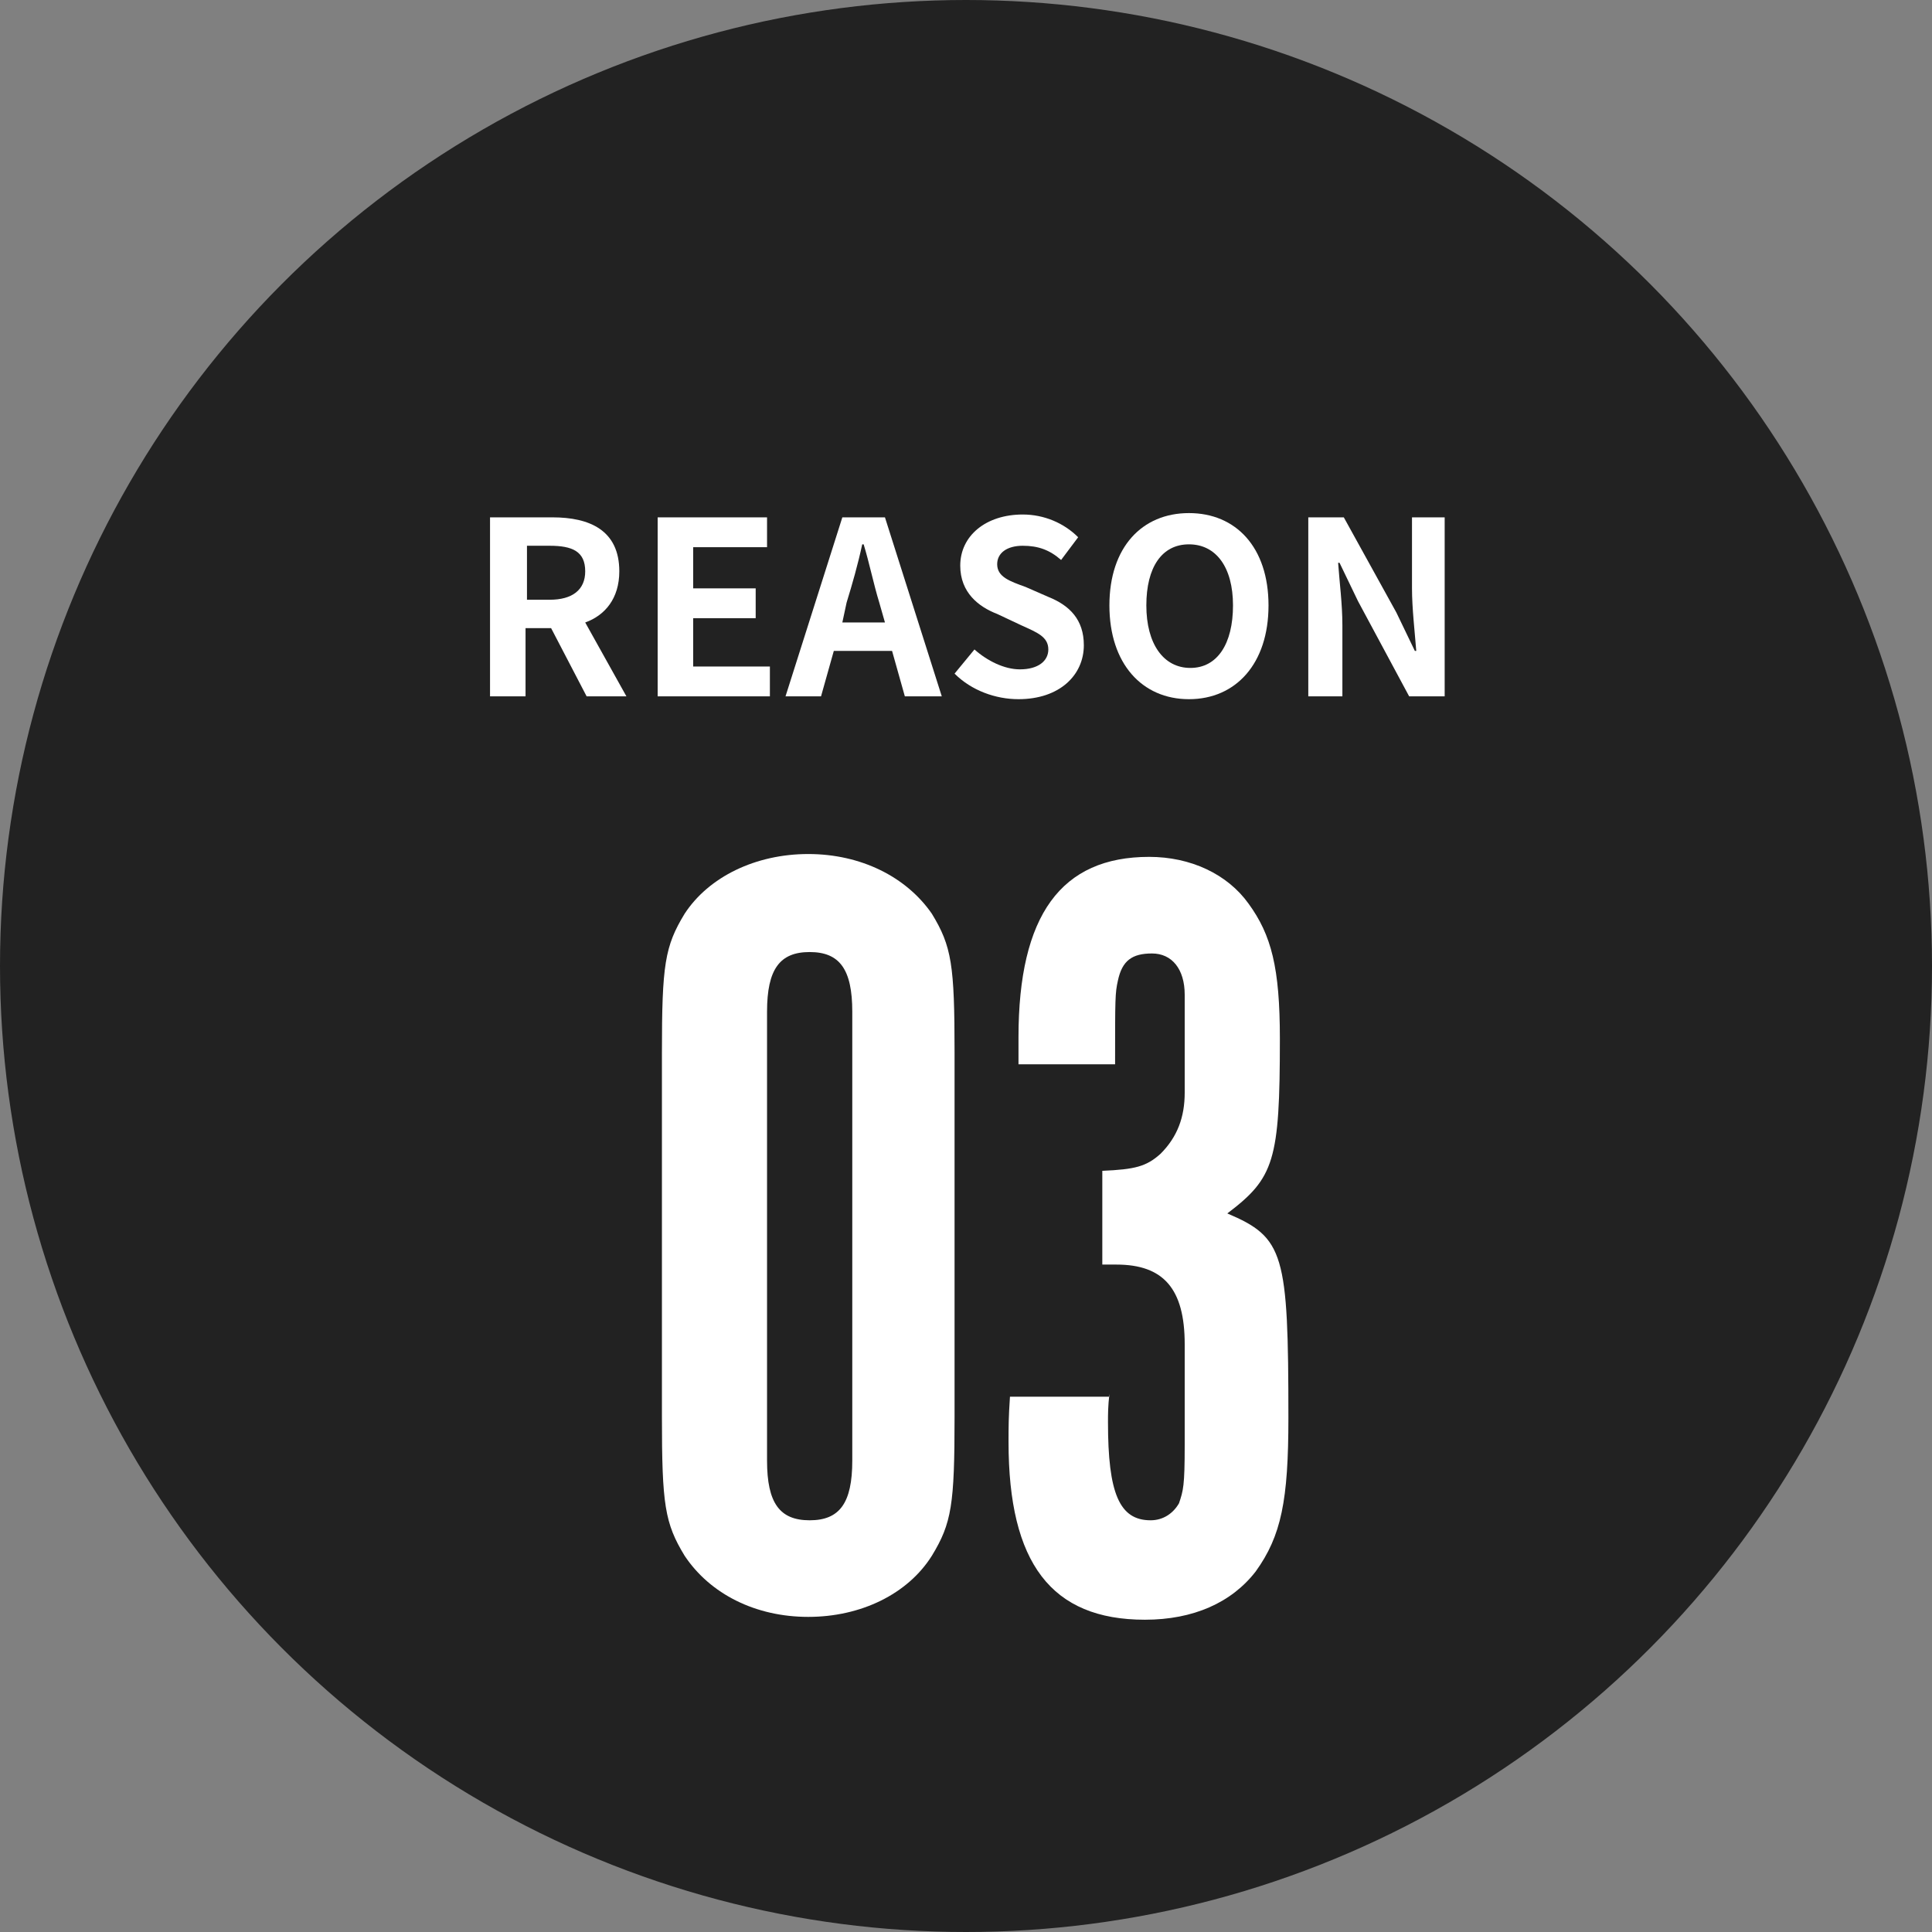
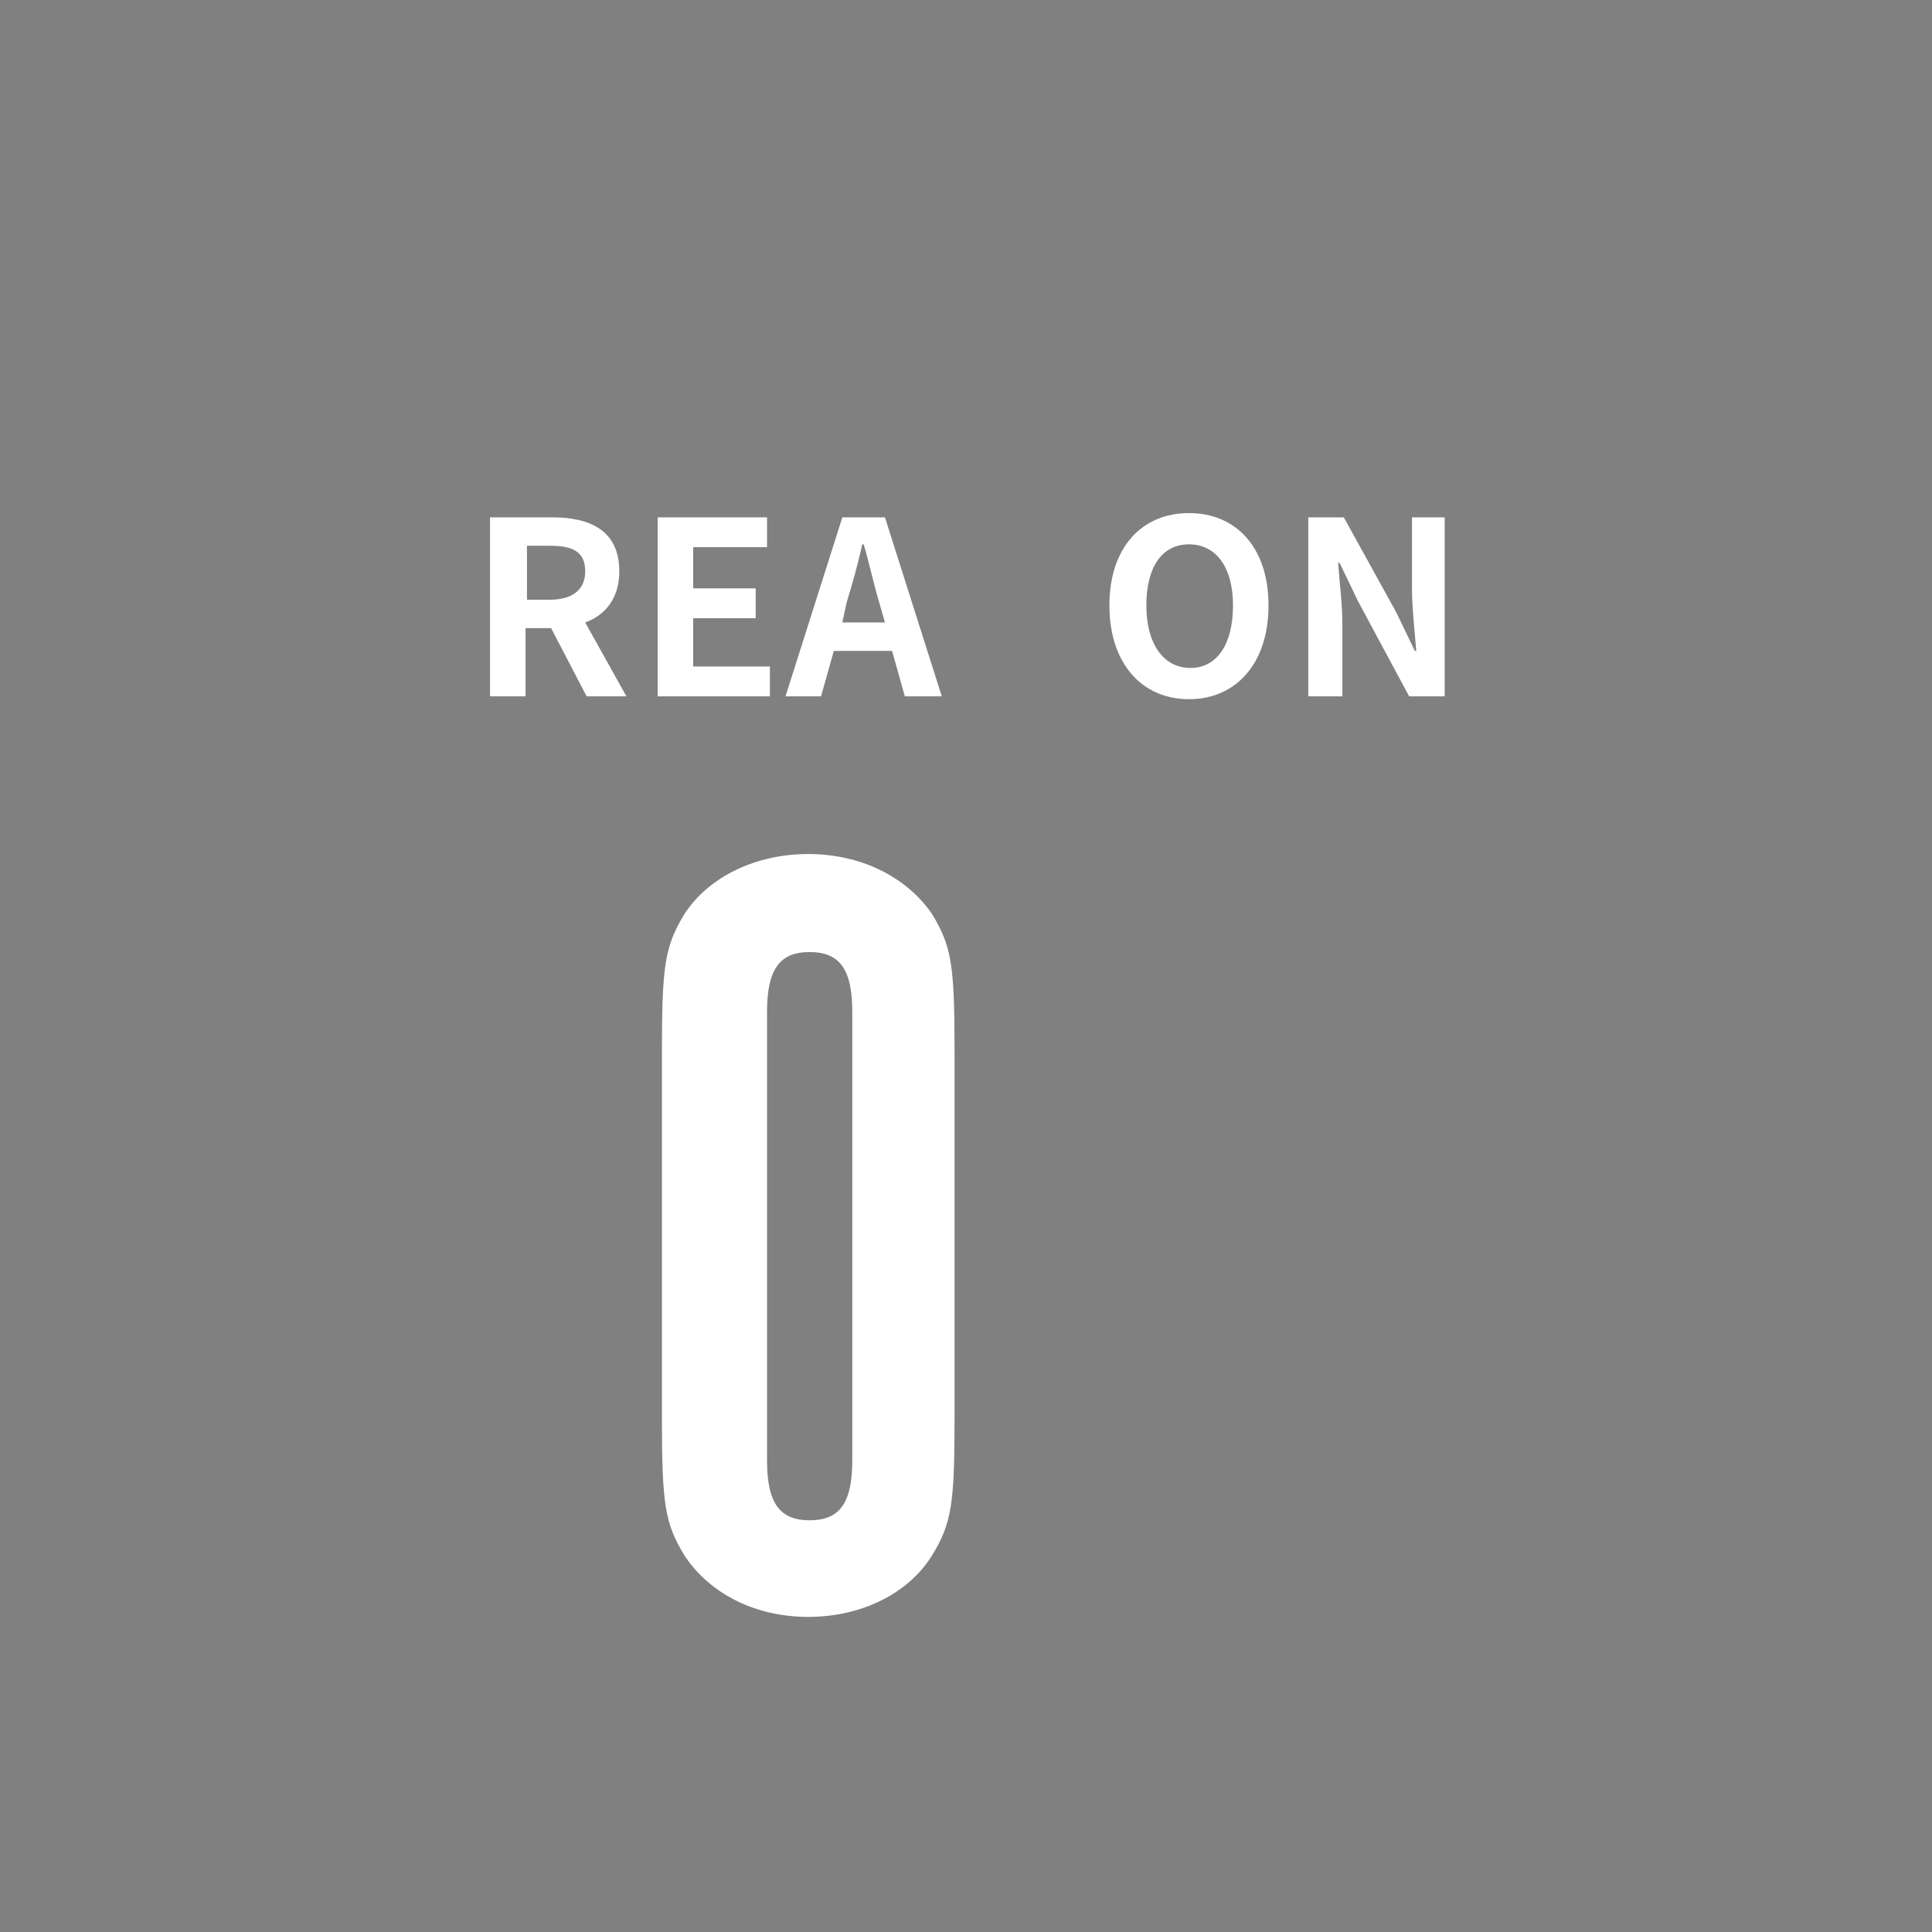
<svg xmlns="http://www.w3.org/2000/svg" version="1.1" id="レイヤー_1" x="0px" y="0px" viewBox="0 0 136 136" style="enable-background:new 0 0 136 136;" xml:space="preserve">
  <rect x="0" y="0" width="136" height="136" fill="#808080" stroke="none" />
  <style type="text/css">
	.st0{fill:#222222;}
	.st1{enable-background:new    ;}
	.st2{fill:#FFFFFF;}
</style>
  <g transform="translate(-898 -10473)">
-     <circle class="st0" cx="966" cy="10541" r="68" />
    <g transform="translate(942.695 10493.218)">
      <g class="st1">
        <path class="st2" d="M-10.2,16.2h4.4c2.6,0,4.7,0.9,4.7,3.8c0,1.9-1,3.1-2.4,3.6l2.9,5.2h-2.8L-5.9,24h-1.8v4.8h-2.5V16.2z      M-6,22c1.6,0,2.5-0.7,2.5-2c0-1.4-0.9-1.8-2.5-1.8h-1.6V22H-6z" />
        <path class="st2" d="M1.6,16.2h7.7v2.1H4.1v2.9h4.4v2.1H4.1v3.4h5.4v2.1H1.6V16.2z" />
        <path class="st2" d="M14.6,16.2h3l4,12.6H19l-0.9-3.2H14l-0.9,3.2h-2.5L14.6,16.2z M14.6,23.6h3l-0.4-1.4     c-0.4-1.3-0.7-2.8-1.1-4.1H16c-0.3,1.4-0.7,2.8-1.1,4.1L14.6,23.6z" />
-         <path class="st2" d="M22.5,27.2l1.4-1.7c0.9,0.8,2.1,1.4,3.2,1.4c1.3,0,2-0.6,2-1.4c0-0.9-0.8-1.2-1.9-1.7L25.5,23     c-1.3-0.5-2.6-1.5-2.6-3.4c0-2.1,1.8-3.6,4.4-3.6c1.5,0,2.9,0.6,3.9,1.6L30,19.2c-0.8-0.7-1.6-1-2.7-1c-1.1,0-1.8,0.5-1.8,1.3     c0,0.9,0.9,1.2,2,1.6l1.6,0.7c1.5,0.6,2.5,1.6,2.5,3.4c0,2.1-1.7,3.8-4.6,3.8C25.4,29,23.7,28.4,22.5,27.2z" />
        <path class="st2" d="M33.4,22.4c0-4.1,2.3-6.5,5.6-6.5c3.3,0,5.6,2.4,5.6,6.5c0,4.1-2.3,6.6-5.6,6.6C35.7,29,33.4,26.5,33.4,22.4     z M42.1,22.4c0-2.7-1.2-4.3-3.1-4.3S36,19.7,36,22.4c0,2.7,1.2,4.4,3.1,4.4S42.1,25.1,42.1,22.4z" />
        <path class="st2" d="M47.3,16.2h2.6l3.7,6.7l1.3,2.7h0.1c-0.1-1.3-0.3-3-0.3-4.4v-5H57v12.6h-2.5l-3.6-6.7l-1.3-2.7h-0.1     c0.1,1.4,0.3,2.9,0.3,4.4v5h-2.4V16.2z" />
      </g>
      <g class="st1">
        <path class="st2" d="M1.9,53.9c0-6.2,0.2-7.5,1.6-9.8c1.7-2.6,5-4.2,8.7-4.2c3.7,0,6.9,1.6,8.7,4.2c1.4,2.3,1.6,3.6,1.6,9.8v25.6     c0,6.2-0.2,7.5-1.6,9.8c-1.7,2.7-5,4.3-8.7,4.3c-3.7,0-6.9-1.6-8.7-4.3c-1.4-2.3-1.6-3.6-1.6-9.8V53.9z M15.3,51     c0-3-0.9-4.2-3-4.2c-2.1,0-3,1.2-3,4.2v31.6c0,3,0.9,4.2,3,4.2c2.1,0,3-1.2,3-4.2V51z" />
-         <path class="st2" d="M33.4,77.9c-0.1,0.9-0.1,1.4-0.1,2c0,5,0.8,6.9,3,6.9c0.9,0,1.6-0.5,2-1.2c0.3-0.9,0.4-1.2,0.4-4.1v-7.1     c0-3.9-1.5-5.6-4.8-5.6h-1v-6.6c2.3-0.1,3.1-0.3,4.1-1.2c1.2-1.2,1.7-2.6,1.7-4.3v-6.9c0-1.8-0.9-2.9-2.3-2.9     c-1.4,0-2.1,0.5-2.4,1.9c-0.2,0.9-0.2,1.2-0.2,5.9H27v-1.9c0-8.6,3-12.7,9.2-12.7c2.9,0,5.5,1.2,7,3.3c1.6,2.2,2.2,4.5,2.2,9.5     c0,8.6-0.4,9.8-3.7,12.3c4,1.7,4.3,2.8,4.3,14.4c0,5.8-0.5,8.3-2.3,10.8c-1.7,2.2-4.4,3.4-7.8,3.4c-6.6,0-9.6-4-9.6-12.5     c0-1.1,0-1.7,0.1-3.2H33.4z" />
      </g>
    </g>
  </g>
</svg>